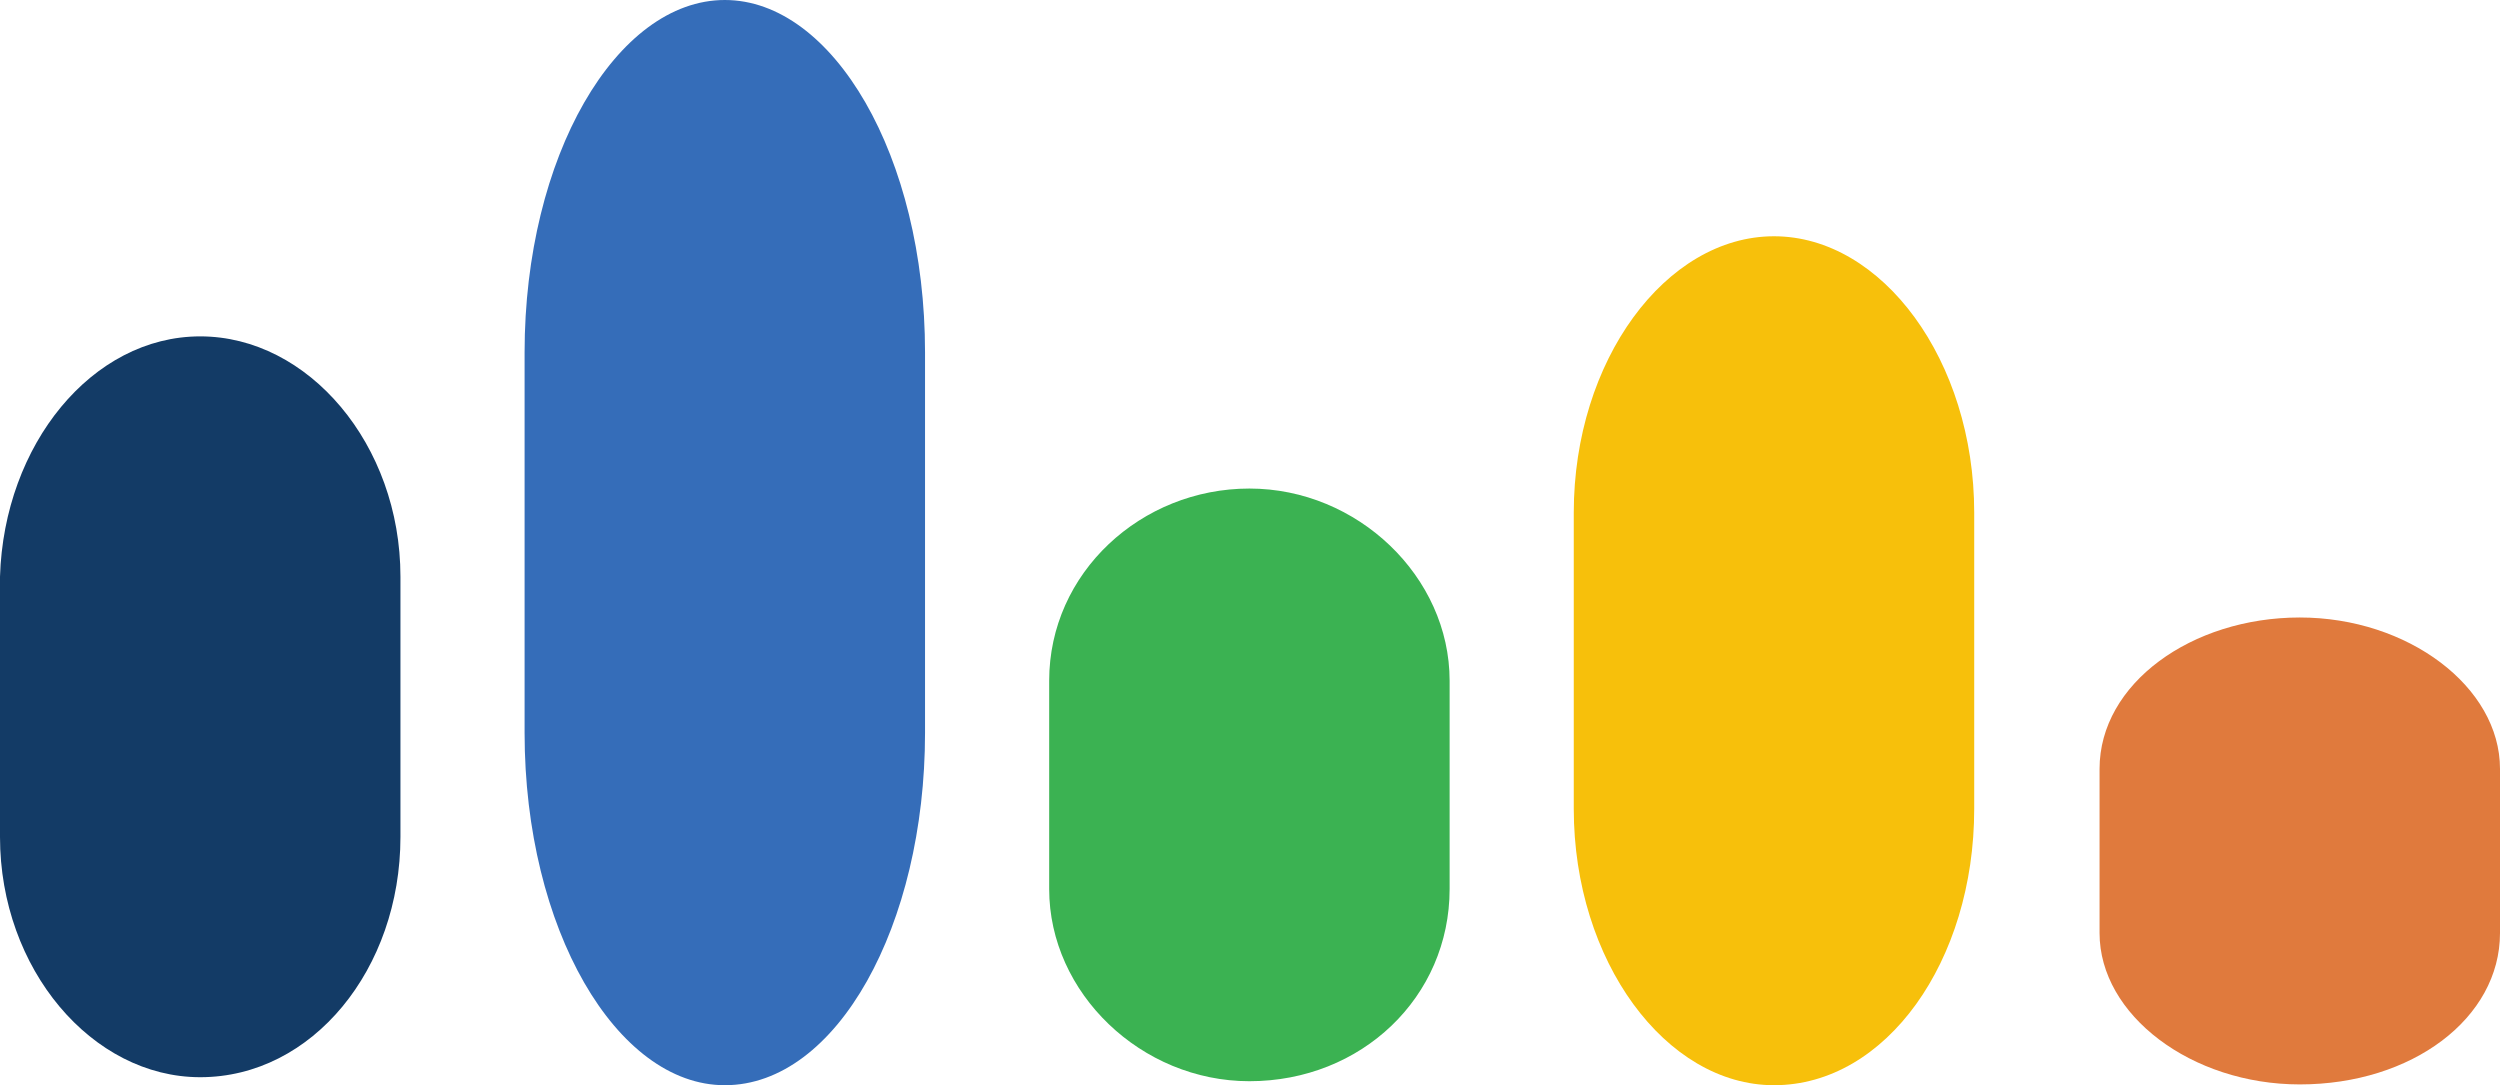
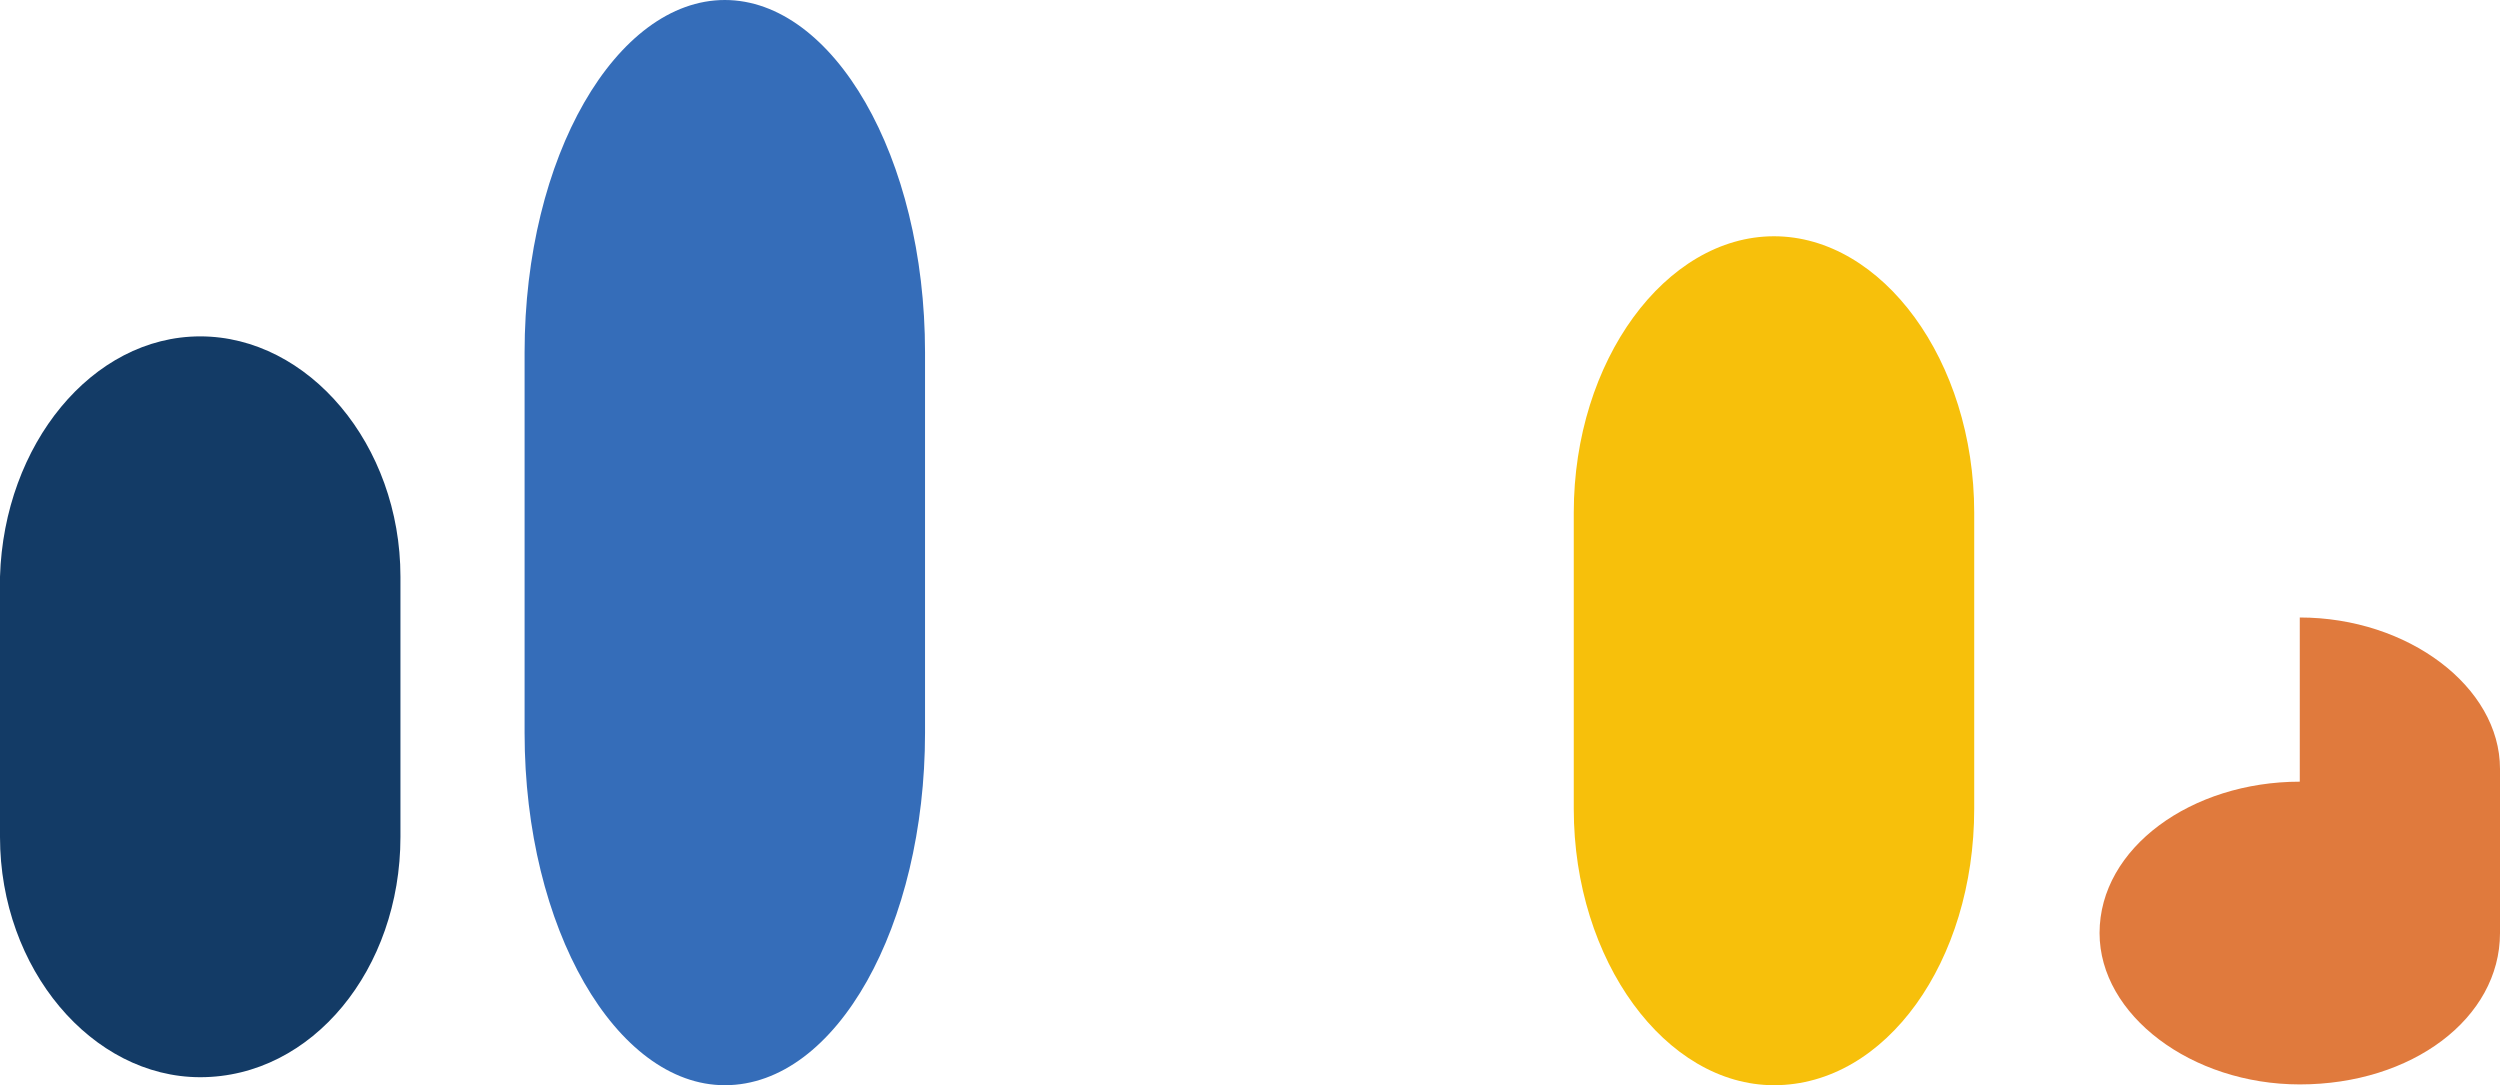
<svg xmlns="http://www.w3.org/2000/svg" id="Ebene_2" data-name="Ebene 2" viewBox="0 0 62.43 27.1">
  <defs>
    <style>
      .cls-1 {
        fill: #e07a3d;
      }

      .cls-1, .cls-2, .cls-3, .cls-4, .cls-5 {
        fill-rule: evenodd;
      }

      .cls-2 {
        fill: #356db9;
      }

      .cls-3 {
        fill: #f7c00b;
      }

      .cls-4 {
        fill: #3bb252;
      }

      .cls-5 {
        fill: #133b66;
      }
    </style>
  </defs>
  <g id="Ebene_1-2" data-name="Ebene 1">
    <g>
-       <path class="cls-4" d="M31.2,12.2h0c2.7,0,5,2.2,5,4.8v5.2c0,2.7-2.2,4.8-5,4.8h0c-2.7,0-5-2.2-5-4.8v-5.2c0-2.7,2.3-4.8,5-4.8Z" />
      <path class="cls-5" d="M5,8.4h0c2.7,0,5,2.7,5,6v6.5c0,3.3-2.2,6-5,6h0c-2.7,0-5-2.7-5-6v-6.5c.1-3.3,2.3-6,5-6Z" />
      <path class="cls-3" d="M44.3,5.9h0c2.7,0,5,3.1,5,6.9v7.4c0,3.8-2.2,6.9-5,6.9h0c-2.7,0-5-3.1-5-6.9v-7.4c0-3.8,2.3-6.9,5-6.9Z" />
      <path class="cls-2" d="M18.1,0h0c2.7,0,5,3.9,5,8.8v9.5c0,4.8-2.2,8.8-5,8.8h0c-2.7,0-5-3.9-5-8.8v-9.5c0-4.9,2.3-8.8,5-8.8Z" />
-       <path class="cls-1" d="M57.43,15.42h0c2.7,0,5,1.73,5,3.78v4.1c0,2.13-2.2,3.78-5,3.78h0c-2.7,0-5-1.73-5-3.78v-4.1c0-2.13,2.3-3.78,5-3.78Z" />
+       <path class="cls-1" d="M57.43,15.42h0c2.7,0,5,1.73,5,3.78v4.1c0,2.13-2.2,3.78-5,3.78h0c-2.7,0-5-1.73-5-3.78c0-2.13,2.3-3.78,5-3.78Z" />
    </g>
  </g>
</svg>